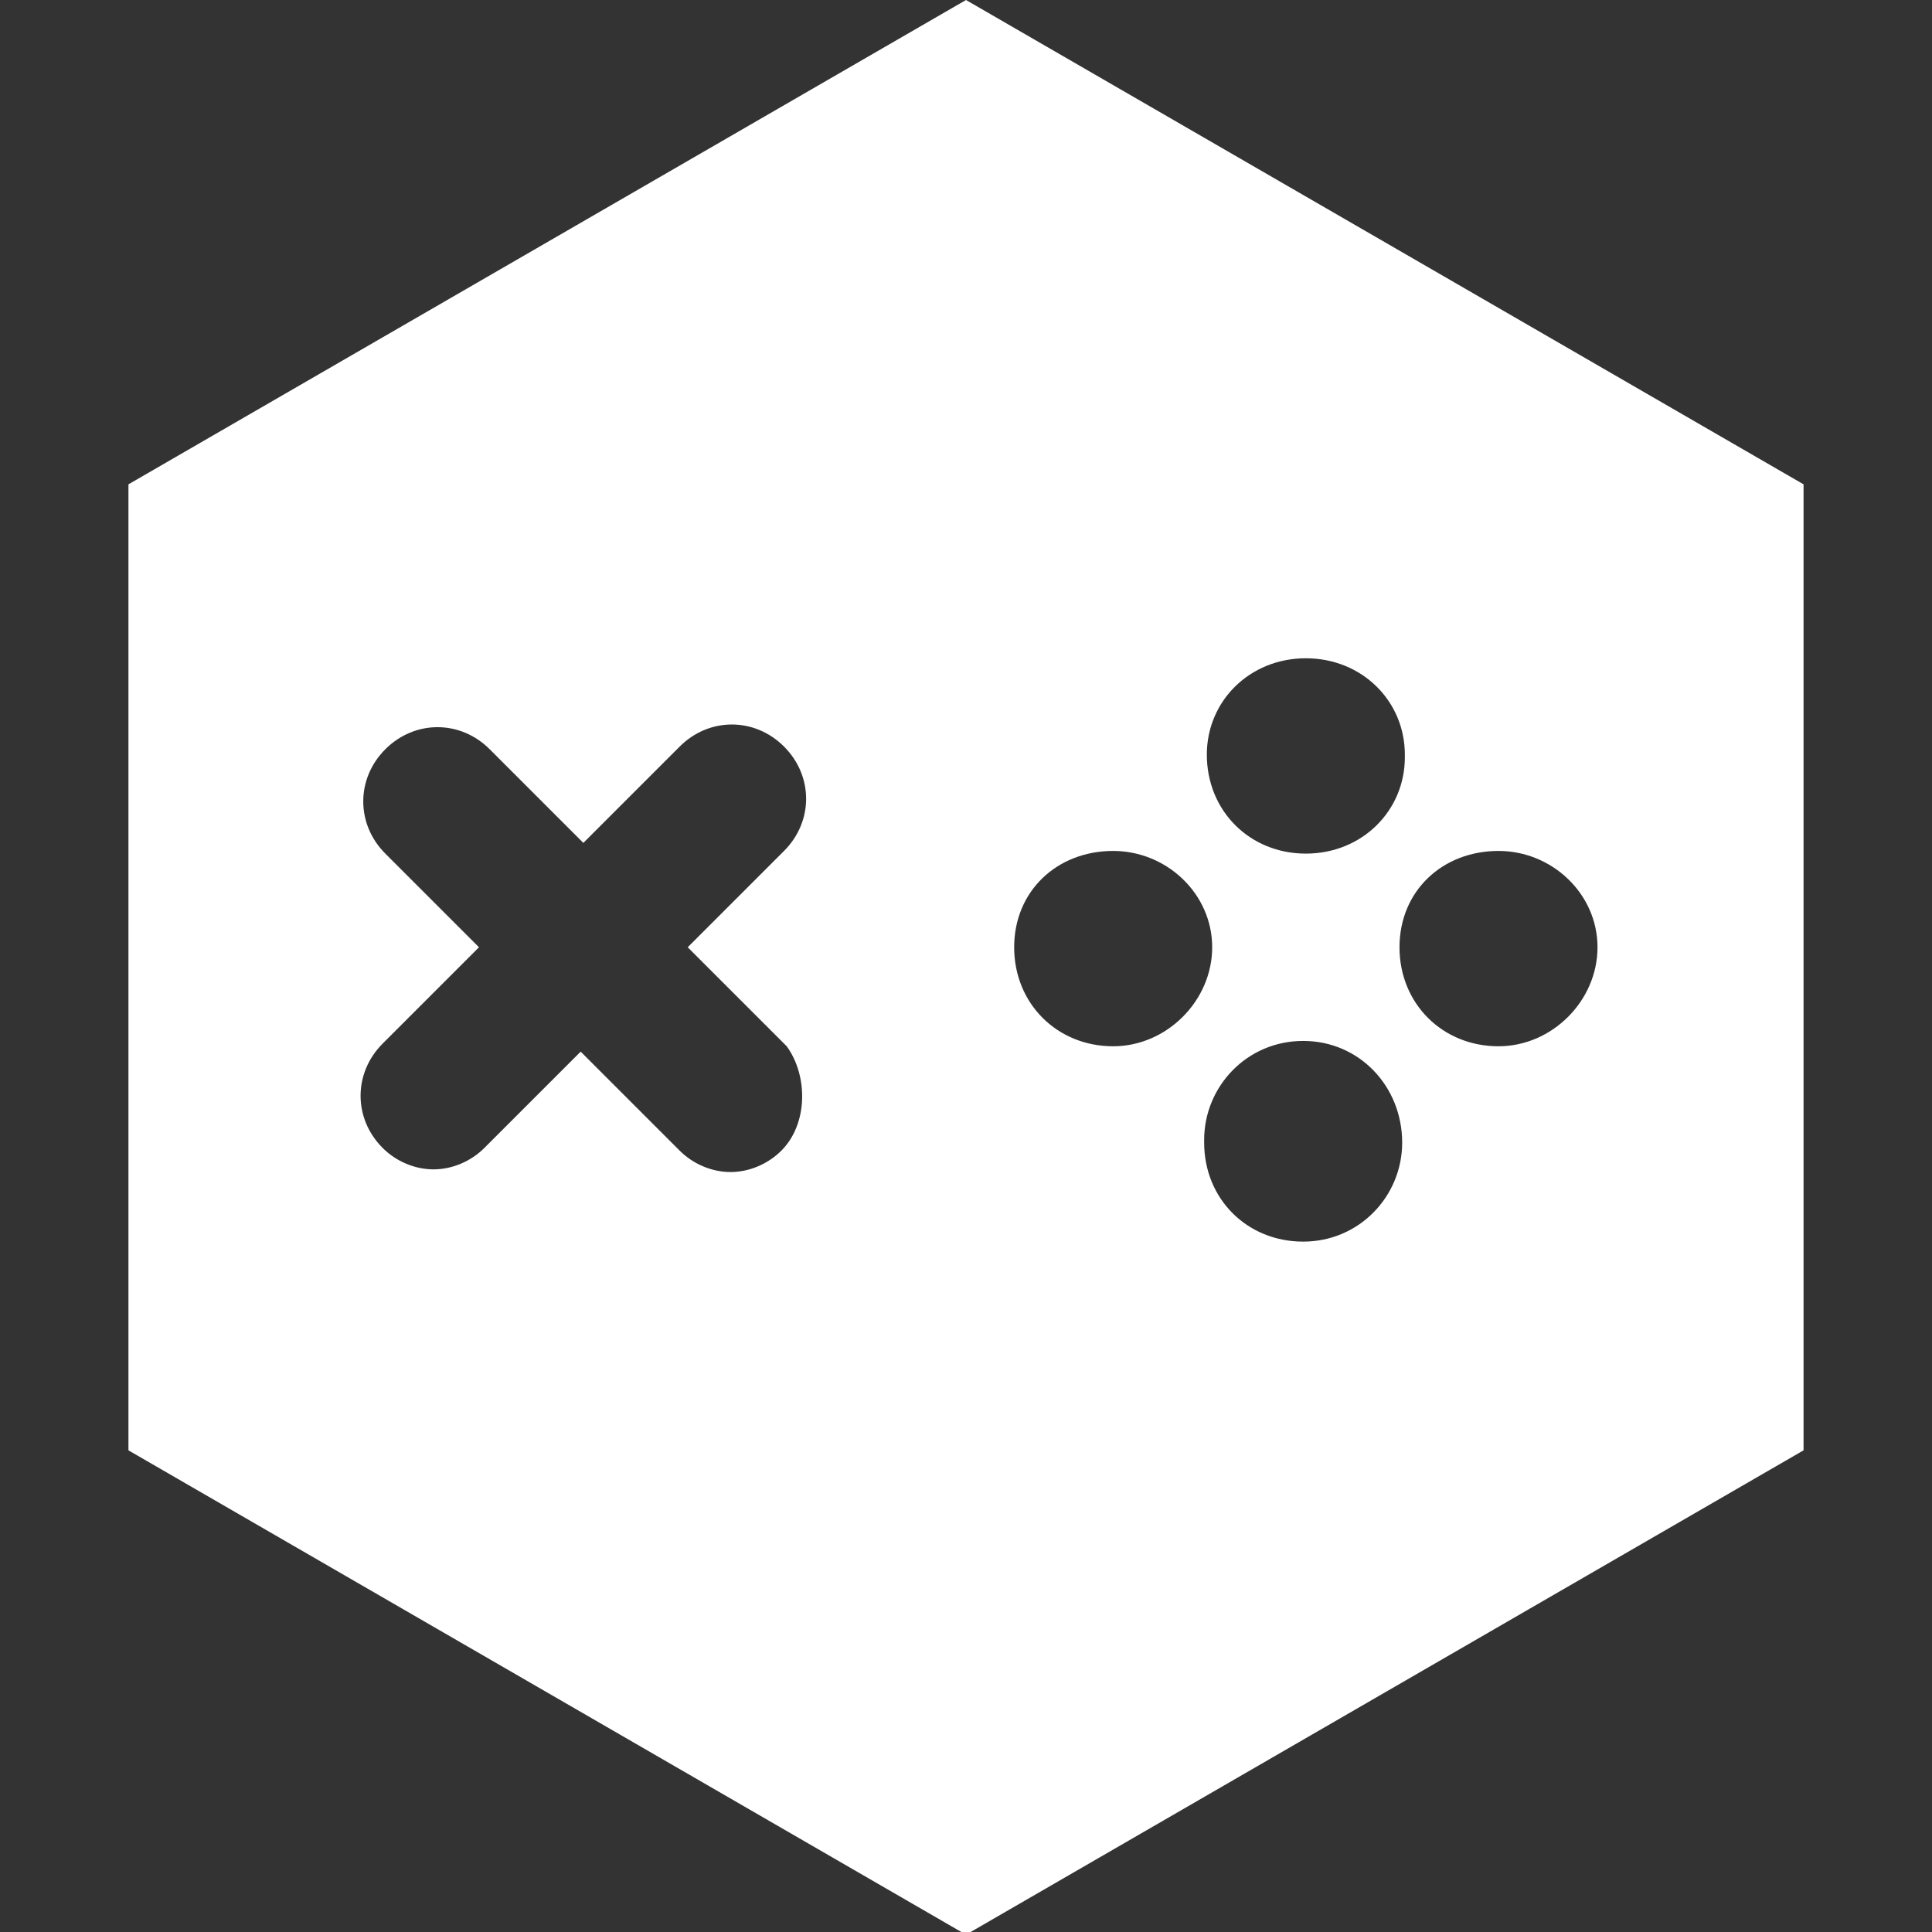
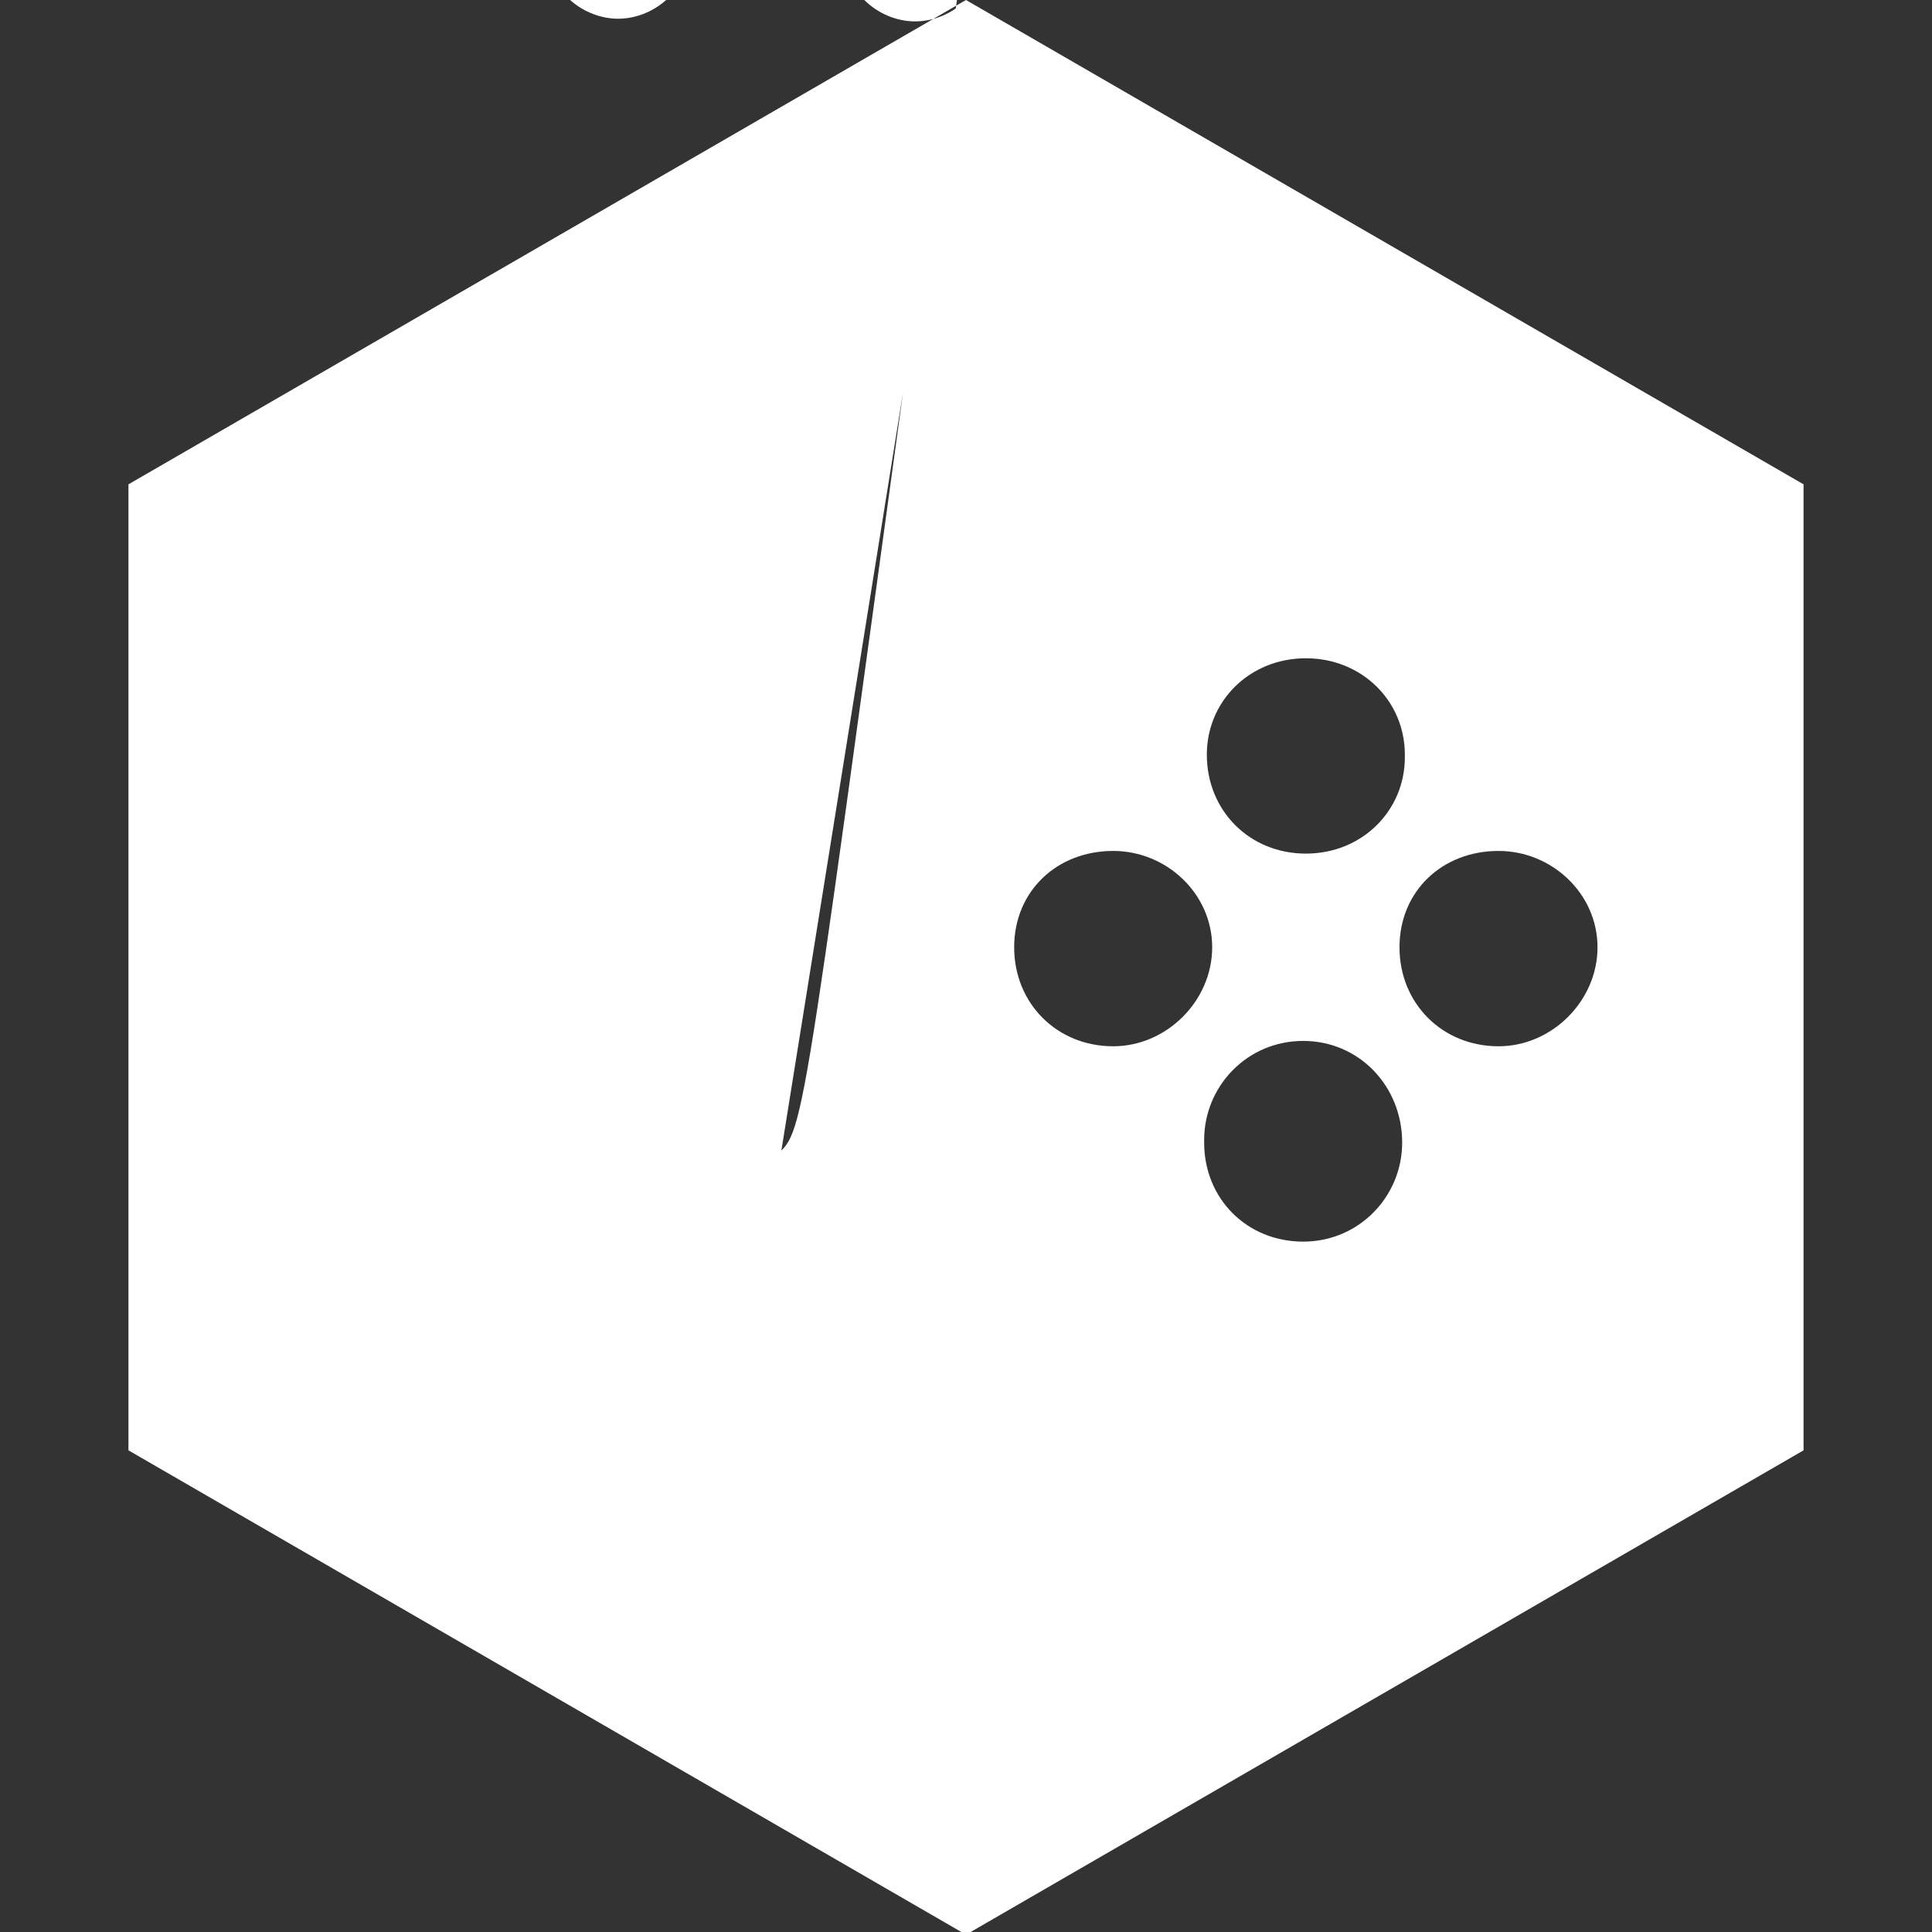
<svg xmlns="http://www.w3.org/2000/svg" version="1.1" id="Layer_2_00000059291490534929654910000005930272784664865707_" x="0px" y="0px" viewBox="0 0 72.2 72.2" style="enable-background:new 0 0 72.2 72.2;" xml:space="preserve">
  <rect x="0" y="0" width="72.2" height="72.2" fill="#333333" stroke="none" />
  <style type="text/css">
	.st0{fill:#FFFFFF;}
</style>
  <g id="Layer_1-2">
-     <path class="st0" d="M36.1,0L4.8,18.1v36.1l31.3,18.1l31.3-18.1V18.1L36.1,0z M29.2,43c-0.5,0.5-1.2,0.8-1.9,0.8s-1.4-0.3-1.9-0.8   l-3.7-3.7l-3.6,3.6c-0.5,0.5-1.2,0.8-1.9,0.8c-0.7,0-1.4-0.3-1.9-0.8c-1.1-1.1-1.1-2.8,0-3.9l3.6-3.6l-3.5-3.5   c-1.1-1.1-1.1-2.8,0-3.9s2.8-1.1,3.9,0l3.5,3.5l3.6-3.6c1.1-1.1,2.8-1.1,3.9,0s1.1,2.8,0,3.9l-3.6,3.6l3.7,3.7   C30.2,40.2,30.2,42,29.2,43L29.2,43z M45.1,28.2c0-2,1.6-3.6,3.7-3.6s3.7,1.6,3.7,3.6v0.1c0,2-1.6,3.6-3.7,3.6S45.1,30.3,45.1,28.2   L45.1,28.2z M41.6,39.1L41.6,39.1c-2.1,0-3.7-1.6-3.7-3.7s1.6-3.6,3.7-3.6h0c2,0,3.7,1.6,3.7,3.6S43.6,39.1,41.6,39.1z M52.4,42.7   c0,2-1.6,3.7-3.7,3.7s-3.7-1.6-3.7-3.7v-0.1c0-2,1.6-3.7,3.7-3.7S52.4,40.6,52.4,42.7L52.4,42.7z M56,39.1L56,39.1   c-2.1,0-3.7-1.6-3.7-3.7s1.6-3.6,3.7-3.6h0c2,0,3.7,1.6,3.7,3.6S58,39.1,56,39.1z" />
+     <path class="st0" d="M36.1,0L4.8,18.1v36.1l31.3,18.1l31.3-18.1V18.1L36.1,0z c-0.5,0.5-1.2,0.8-1.9,0.8s-1.4-0.3-1.9-0.8   l-3.7-3.7l-3.6,3.6c-0.5,0.5-1.2,0.8-1.9,0.8c-0.7,0-1.4-0.3-1.9-0.8c-1.1-1.1-1.1-2.8,0-3.9l3.6-3.6l-3.5-3.5   c-1.1-1.1-1.1-2.8,0-3.9s2.8-1.1,3.9,0l3.5,3.5l3.6-3.6c1.1-1.1,2.8-1.1,3.9,0s1.1,2.8,0,3.9l-3.6,3.6l3.7,3.7   C30.2,40.2,30.2,42,29.2,43L29.2,43z M45.1,28.2c0-2,1.6-3.6,3.7-3.6s3.7,1.6,3.7,3.6v0.1c0,2-1.6,3.6-3.7,3.6S45.1,30.3,45.1,28.2   L45.1,28.2z M41.6,39.1L41.6,39.1c-2.1,0-3.7-1.6-3.7-3.7s1.6-3.6,3.7-3.6h0c2,0,3.7,1.6,3.7,3.6S43.6,39.1,41.6,39.1z M52.4,42.7   c0,2-1.6,3.7-3.7,3.7s-3.7-1.6-3.7-3.7v-0.1c0-2,1.6-3.7,3.7-3.7S52.4,40.6,52.4,42.7L52.4,42.7z M56,39.1L56,39.1   c-2.1,0-3.7-1.6-3.7-3.7s1.6-3.6,3.7-3.6h0c2,0,3.7,1.6,3.7,3.6S58,39.1,56,39.1z" />
  </g>
</svg>